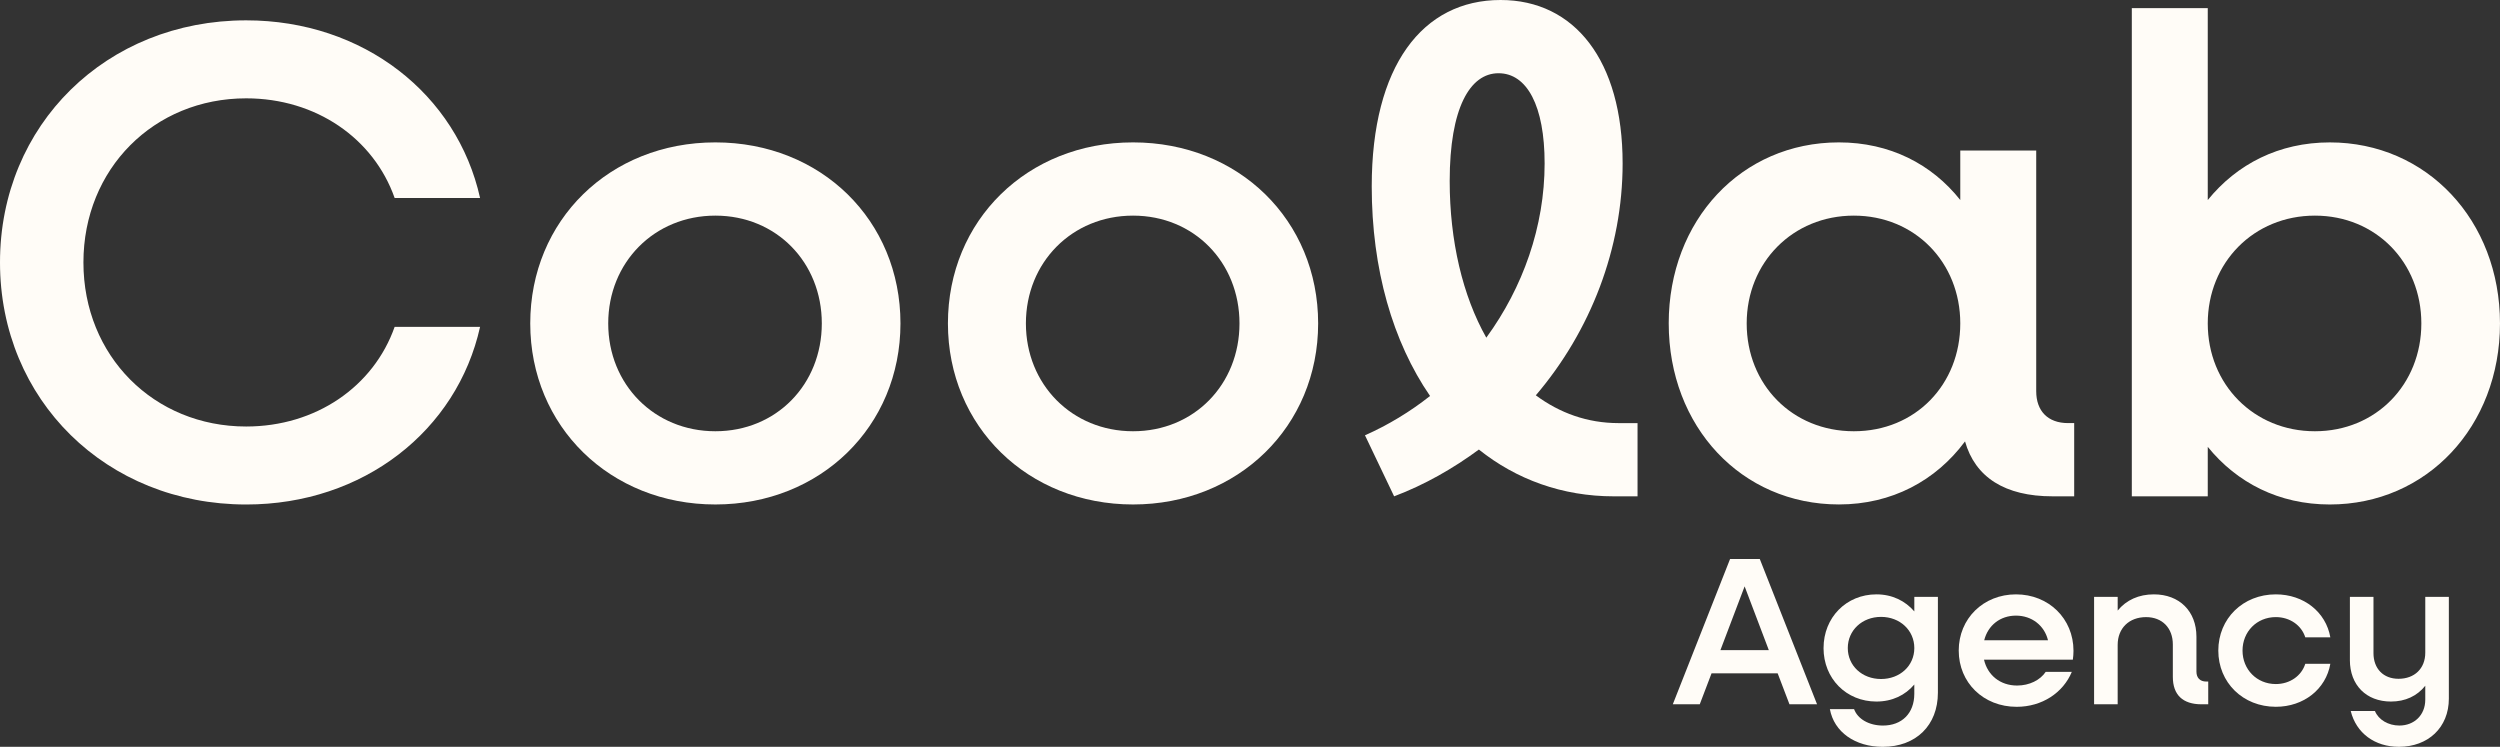
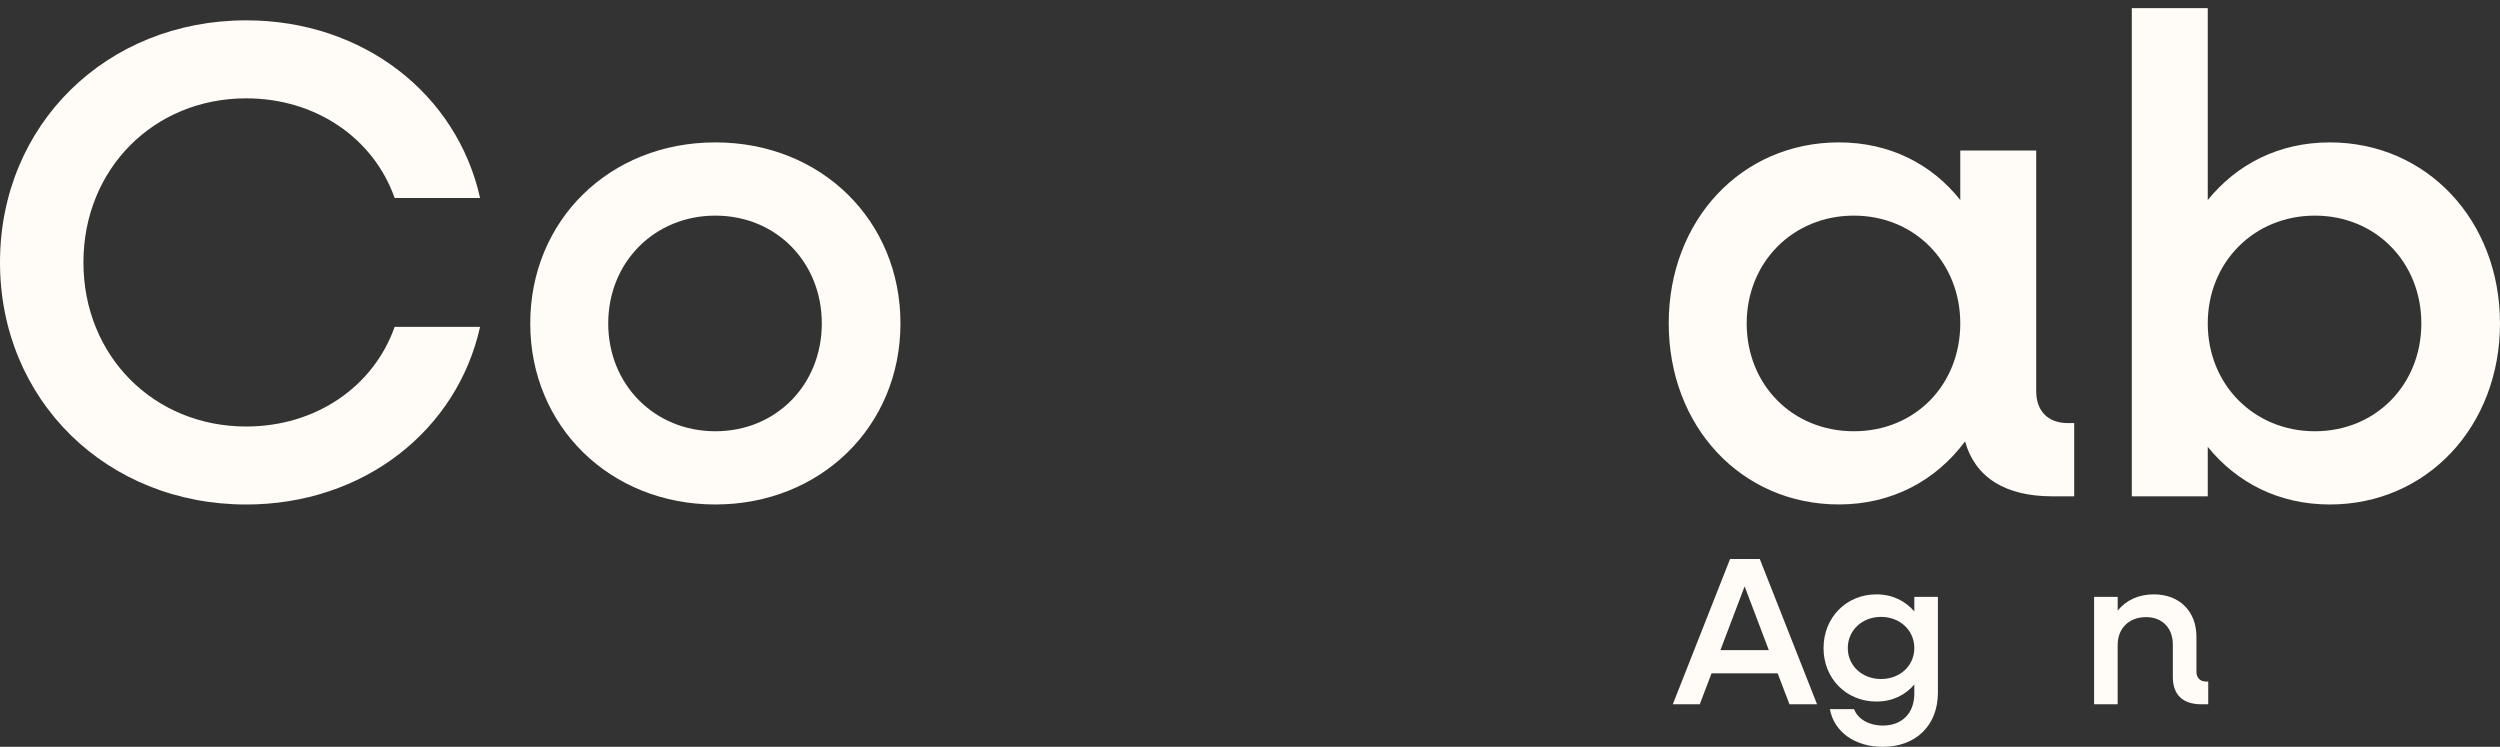
<svg xmlns="http://www.w3.org/2000/svg" id="Calque_2" data-name="Calque 2" viewBox="0 0 1831.08 546.99">
  <rect x="0" y="0" width="1831.08" height="546.99" fill="#333333" stroke="none" />
  <defs>
    <style>      .cls-1 {        fill: #fffcf7;      }    </style>
  </defs>
  <g id="Logo_carré_N" data-name="Logo carré N">
    <g>
      <g>
        <path class="cls-1" d="M0,192.19C0,91.37,77.97,14.9,180.28,14.9c85.91,0,154.45,54.13,171.34,130.12h-62.57c-15.4-43.7-57.61-73-108.76-73-67.54,0-119.19,51.65-119.19,120.19s51.65,120.18,119.19,120.18c51.15,0,93.36-29.3,108.76-73h62.57c-16.88,75.99-85.42,130.12-171.34,130.12C77.97,369.49,0,293.01,0,192.19Z" />
        <path class="cls-1" d="M388.37,236.89c0-75.49,58.11-132.6,135.58-132.6s135.58,57.11,135.58,132.6-58.6,132.6-135.58,132.6-135.58-57.11-135.58-132.6ZM601.92,236.89c0-44.69-33.27-78.96-77.97-78.96s-78.47,34.27-78.47,78.96,33.77,78.97,78.47,78.97,77.97-34.27,77.97-78.97Z" />
-         <path class="cls-1" d="M694.29,236.89c0-75.49,58.11-132.6,135.58-132.6s135.58,57.11,135.58,132.6-58.6,132.6-135.58,132.6-135.58-57.11-135.58-132.6ZM907.84,236.89c0-44.69-33.27-78.96-77.97-78.96s-78.47,34.27-78.47,78.96,33.77,78.97,78.47,78.97,77.97-34.27,77.97-78.97Z" />
-         <path class="cls-1" d="M999.73,318.83c16.89-7.45,33.27-17.38,47.68-28.81-27.31-39.73-42.71-92.87-42.71-153.45,0-88.4,37.25-136.57,94.36-136.57,54.13,0,89.4,44.2,89.4,119.69,0,62.08-23.34,122.66-63.57,169.85,17.38,12.91,37.74,20.36,60.59,20.36h13.91v53.63h-17.38c-37.75,0-71.51-12.41-98.83-34.27-18.87,13.91-39.73,25.83-62.08,34.27l-21.35-44.7ZM1088.62,247.32c26.82-36.75,42.71-81.44,42.71-127.63,0-42.21-12.91-66.05-33.77-66.05s-35.76,25.33-35.76,78.97c0,43.7,9.44,83.93,26.82,114.72Z" />
        <path class="cls-1" d="M1222.22,236.89c0-75.49,53.14-132.6,124.65-132.6,37.25,0,68.04,15.89,88.9,42.21v-36.25h55.62v176.3c0,14.4,8.45,23.34,23.34,23.34h4.47v53.63h-15.89c-34.76,0-56.62-13.9-64.06-40.23-21.35,28.8-53.64,46.18-92.37,46.18-71.51,0-124.65-57.11-124.65-132.6ZM1435.77,236.89c0-44.69-33.27-78.96-77.97-78.96s-78.47,34.27-78.47,78.96,33.27,78.97,78.47,78.97,77.97-34.27,77.97-78.97Z" />
        <path class="cls-1" d="M1561.41,5.96h55.62v140.55c21.35-26.32,52.14-42.21,89.39-42.21,71.02,0,124.65,57.11,124.65,132.6s-53.63,132.6-124.65,132.6c-37.25,0-68.04-15.89-89.39-42.21v36.25h-55.62V5.96ZM1773.47,236.89c0-44.69-33.28-78.96-77.97-78.96s-78.47,34.27-78.47,78.96,33.77,78.97,78.47,78.97,77.97-34.27,77.97-78.97Z" />
      </g>
      <g>
        <path class="cls-1" d="M1267.17,409.42h21.75l41.95,106.42h-20.21l-8.64-22.67h-48.42l-8.64,22.67h-19.74l41.95-106.42ZM1295.55,476.2l-17.73-46.73-17.74,46.73h35.48Z" />
        <path class="cls-1" d="M1335.63,474.66c0-22.37,16.66-39.33,38.72-39.33,11.57,0,21.13,4.78,27.76,12.49v-10.64h17.27v70.18c0,23.9-16.04,39.64-40.41,39.64-20.2,0-35.63-10.8-38.71-27.61h17.73c2.62,7.25,10.95,12.03,21.13,12.03,13.88,0,22.98-8.95,22.98-23.29v-6.79c-6.63,7.87-16.2,12.49-27.76,12.49-22.05,0-38.72-16.81-38.72-39.17ZM1402.11,474.66c0-12.96-10.49-22.83-24.37-22.83s-24.36,9.87-24.36,22.83,10.49,22.67,24.36,22.67,24.37-9.71,24.37-22.67Z" />
-         <path class="cls-1" d="M1434.63,476.51c0-23.44,18.05-41.18,41.95-41.18s42.11,17.74,42.11,41.33c0,1.7-.16,4.63-.46,6.48h-65.09c2.62,11.41,11.88,18.97,24.22,18.97,9.1,0,16.97-4.01,20.98-10.02h19.12c-6.33,15.27-21.75,25.6-40.4,25.6-24.37,0-42.42-17.73-42.42-41.18ZM1453.29,468.95h46.73c-2.62-10.8-11.87-18.05-23.44-18.05s-20.51,7.1-23.29,18.05Z" />
        <path class="cls-1" d="M1533.79,437.18h17.27v10.02c6.32-7.71,15.42-11.87,26.52-11.87,18.66,0,31.16,12.34,31.16,31v25.61c0,4.47,2.62,7.25,7.09,7.25h1.55v16.66h-4.94c-13.73,0-20.98-6.94-20.98-20.05v-23.75c0-12.03-7.72-20.05-19.59-20.05-12.49,0-20.82,8.17-20.82,20.36v43.49h-17.27v-78.66Z" />
-         <path class="cls-1" d="M1624.76,476.51c0-23.44,18.05-41.18,42.11-41.18,20.51,0,36.71,12.96,39.94,31.46h-18.35c-2.78-8.79-11.26-14.81-21.59-14.81-13.88,0-24.37,10.64-24.37,24.52s10.5,24.52,24.37,24.52c10.33,0,18.81-6.01,21.59-14.81h18.35c-3.23,18.51-19.43,31.46-39.94,31.46-24.06,0-42.11-17.73-42.11-41.18Z" />
-         <path class="cls-1" d="M1721.14,483.45v-46.27h17.27v41.18c0,11.41,7.25,18.81,18.35,18.81,11.73,0,19.59-7.56,19.59-19.12v-40.87h17.27v74.49c0,21.28-15.27,35.32-36.55,35.32-17.73,0-31.31-10.02-35.32-26.22h17.73c2.62,6.48,9.87,10.64,17.9,10.64,10.79,0,18.97-7.56,18.97-18.97v-10.18c-6.02,7.56-14.66,11.57-25.14,11.57-18.05,0-30.08-12.03-30.08-30.38Z" />
      </g>
    </g>
  </g>
</svg>